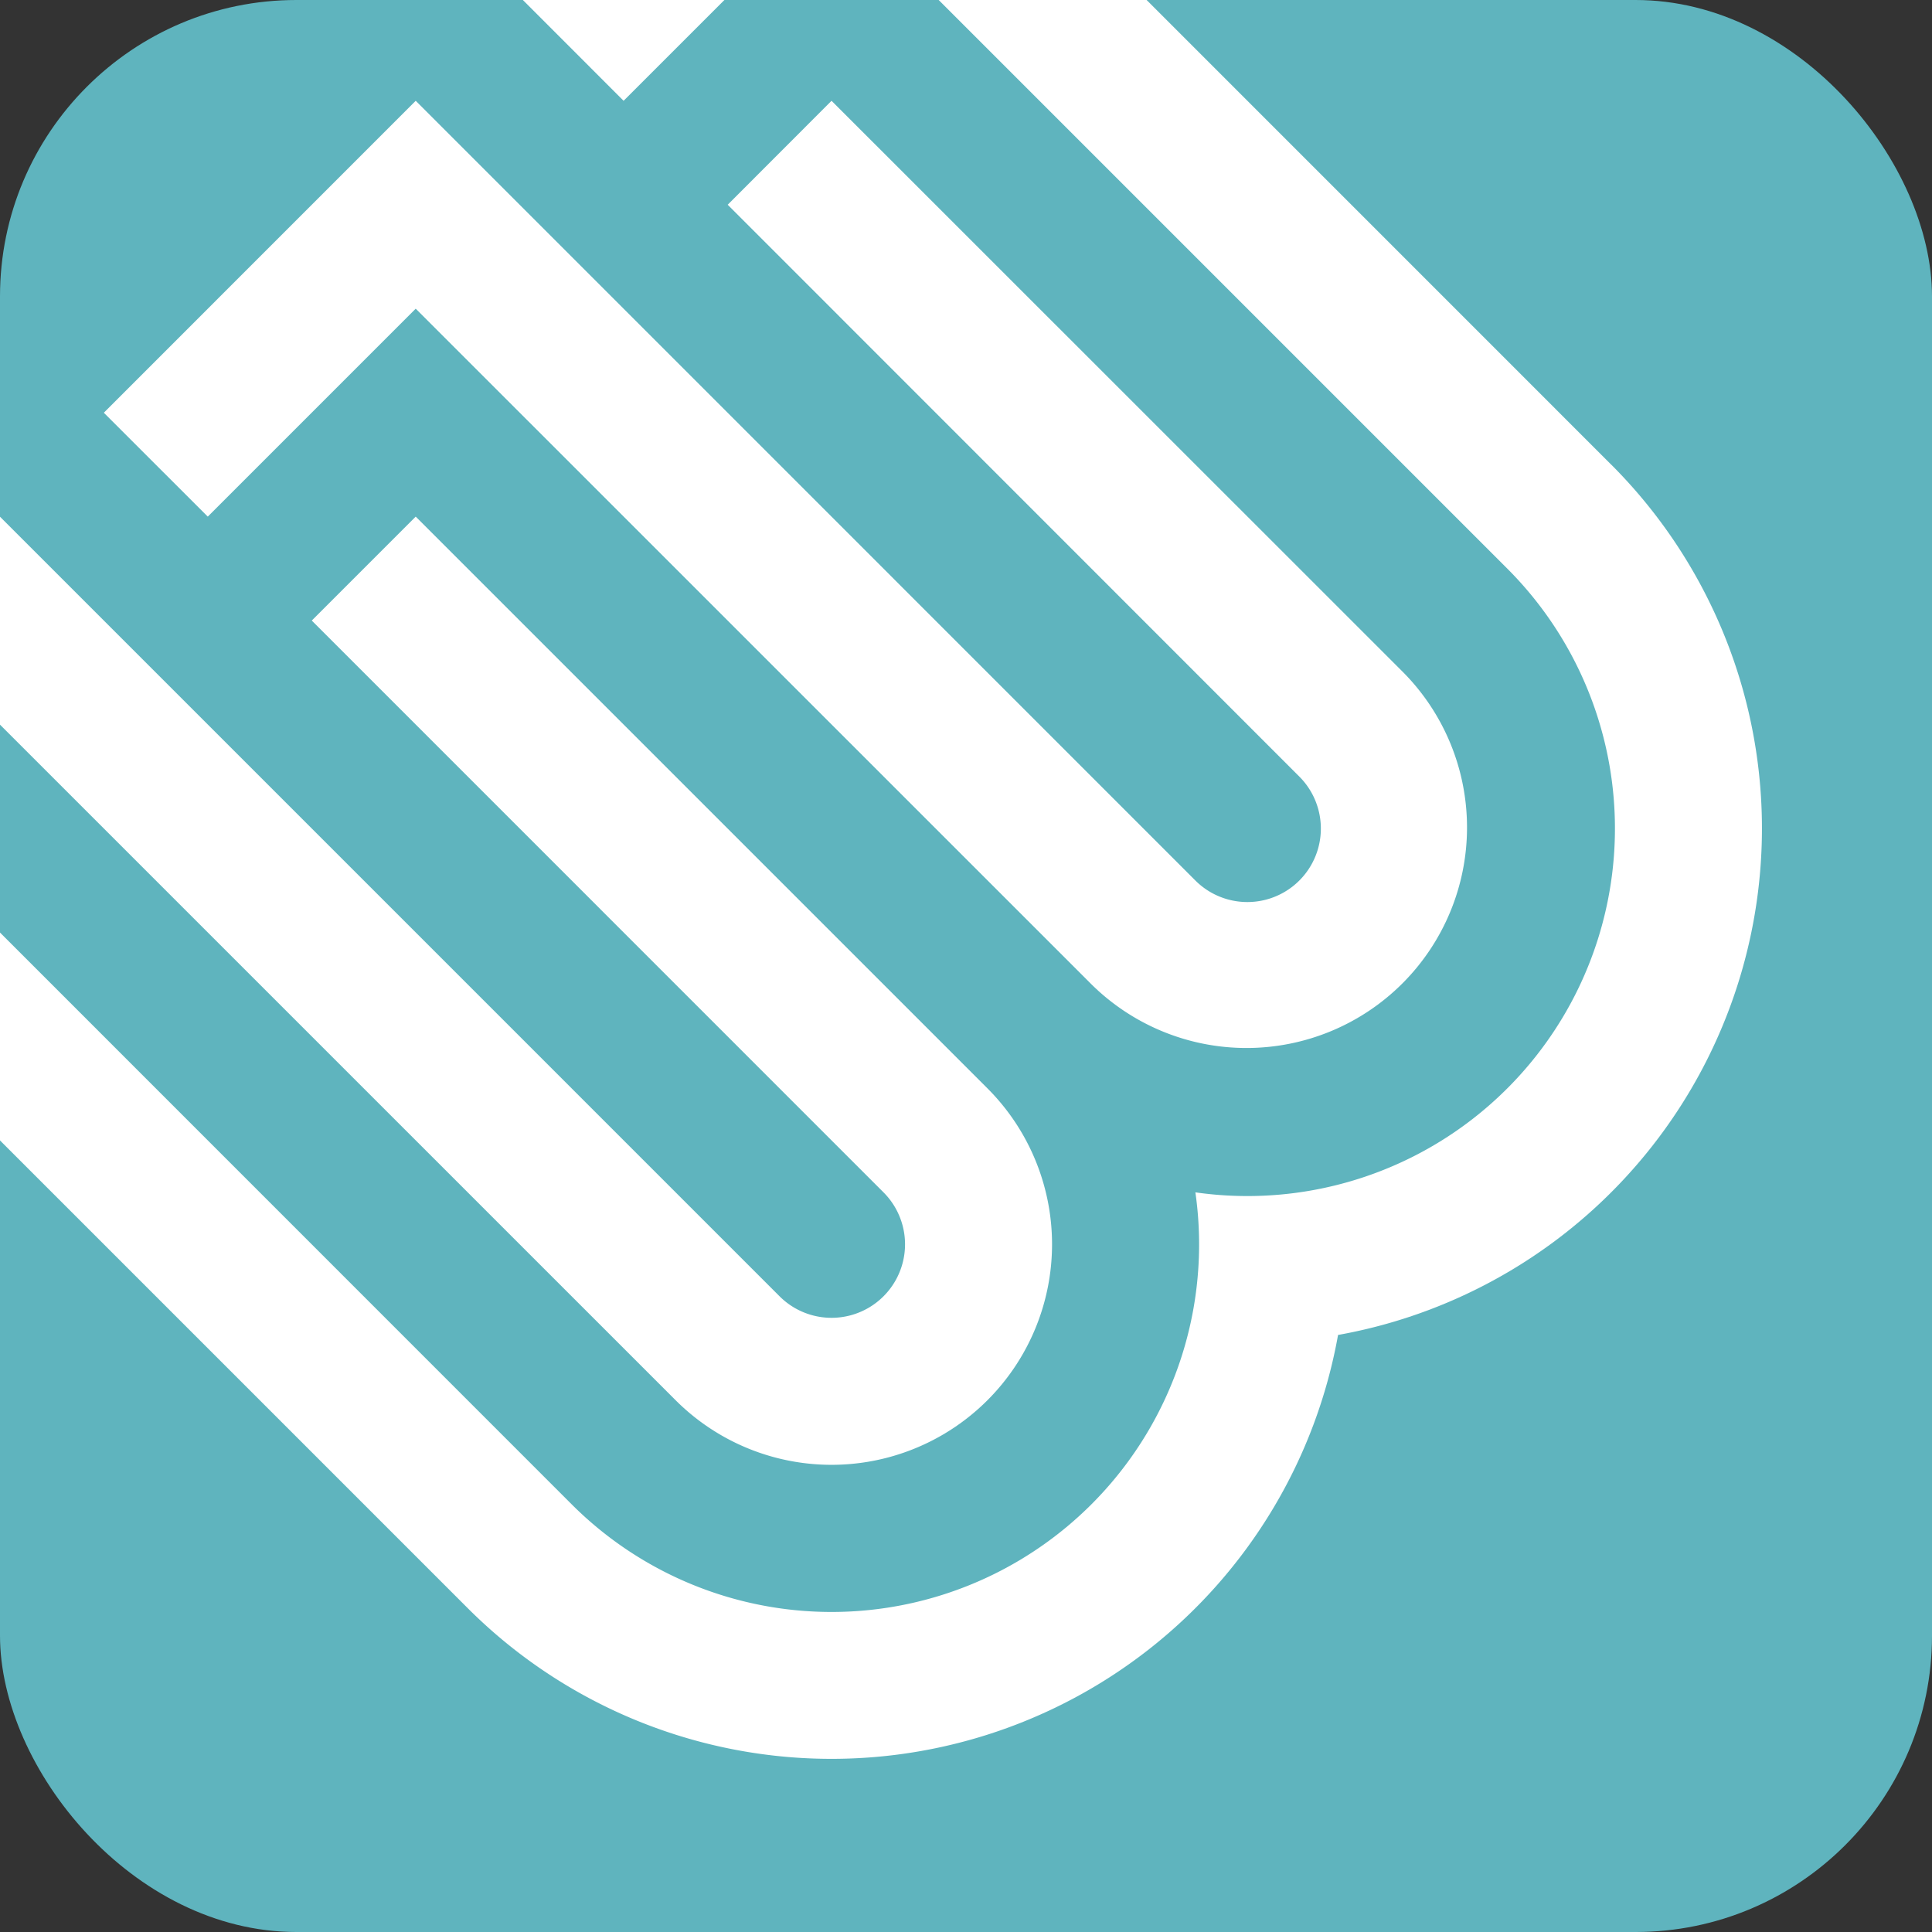
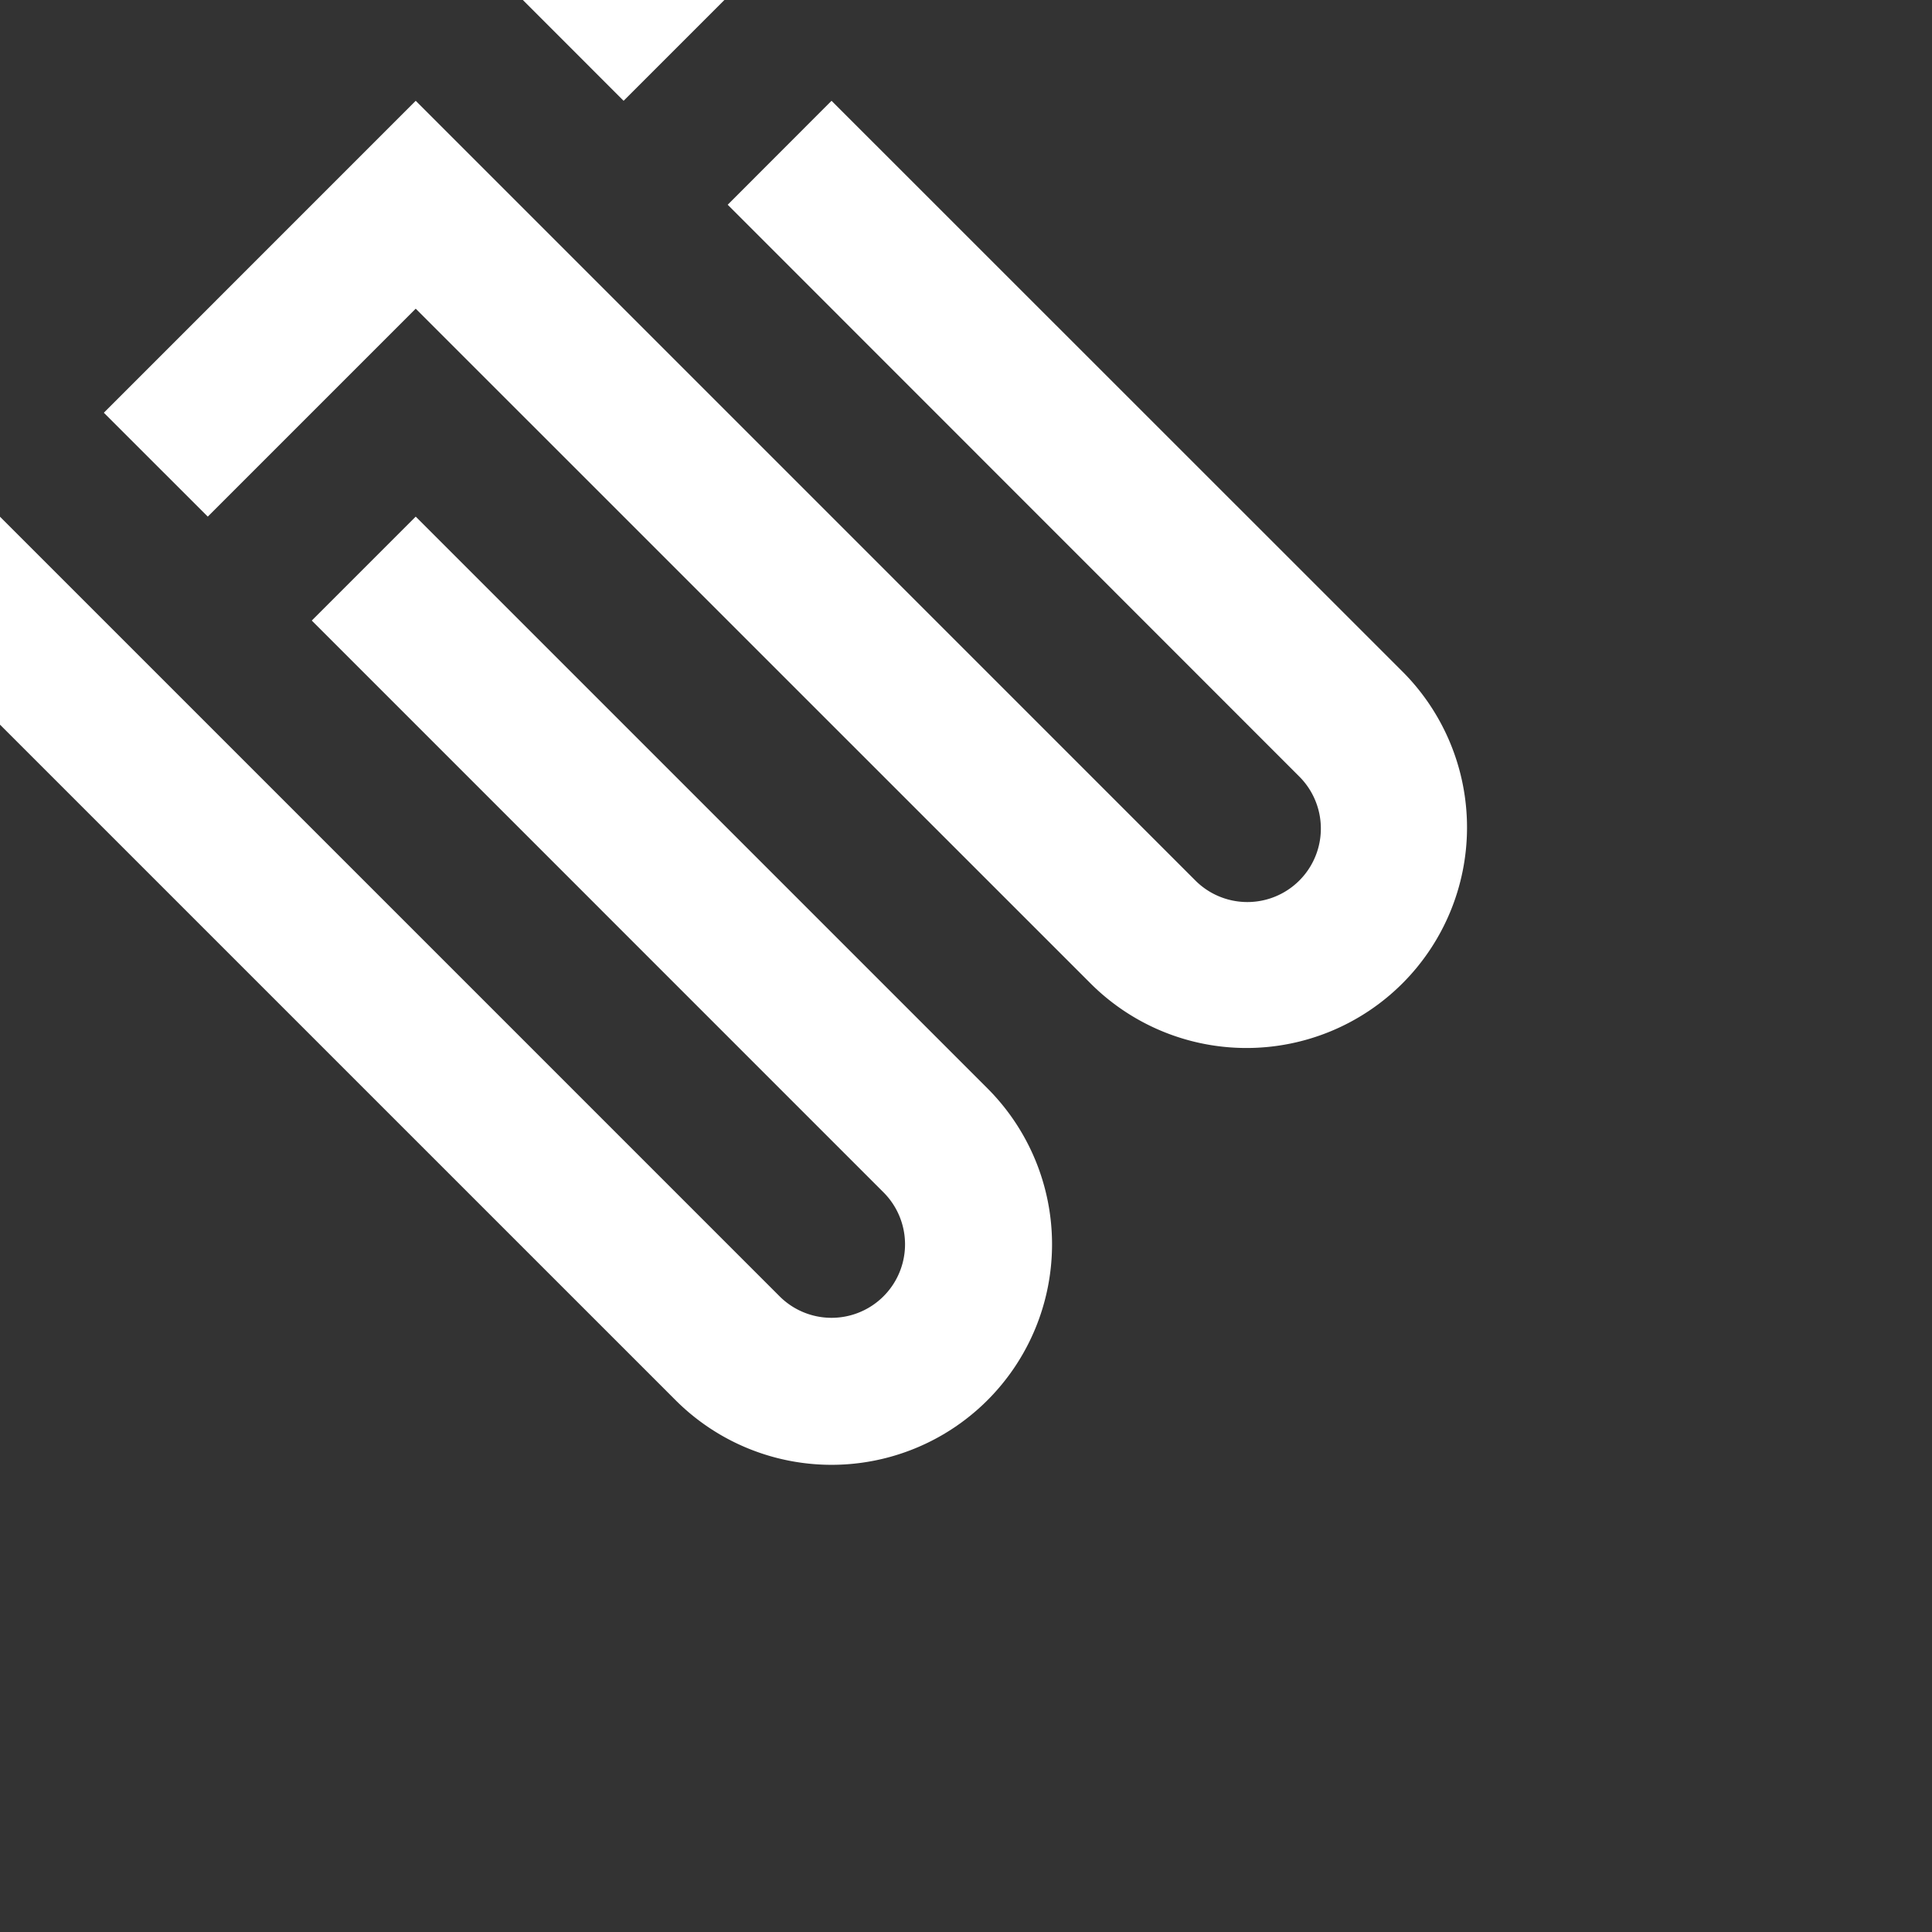
<svg xmlns="http://www.w3.org/2000/svg" viewBox="0 0 355.76 355.76">
  <rect x="0" y="0" width="355.76" height="355.76" fill="#333333" stroke="none" />
  <defs>
    <style>.cls-1{fill:#5fb4be;}.cls-2{fill:#fff;}</style>
  </defs>
  <g id="Layer_2" data-name="Layer 2">
    <g id="Layer_1-2" data-name="Layer 1">
-       <rect class="cls-1" width="355.76" height="355.76" rx="54.58" />
      <path class="cls-2" d="M76.55,56.84,201,181.27a40.61,40.61,0,0,0,57.43-57.43L153.12,18.56,134,37.7,239.26,143a13.53,13.53,0,0,1-19.14,19.14L76.55,18.56,19.12,76,38.26,95.13Z" />
-       <path class="cls-2" d="M296.69,85.56,211.14,0H172.85l104.7,104.7a67.68,67.68,0,0,1-57.43,114.86A67.68,67.68,0,0,1,105.26,277L0,171.72V210l86.12,86.12a94.75,94.75,0,0,0,160.27-50.3,94.75,94.75,0,0,0,50.3-160.27Z" />
      <polygon class="cls-2" points="133.39 0 96.28 0 114.83 18.56 133.39 0" />
      <path class="cls-2" d="M181.83,257.84a40.61,40.61,0,0,0,0-57.43L76.55,95.13,57.41,114.27,162.69,219.56a13.53,13.53,0,0,1-19.14,19.14L0,95.15v38.29l124.41,124.4A40.6,40.6,0,0,0,181.83,257.84Z" />
    </g>
  </g>
</svg>